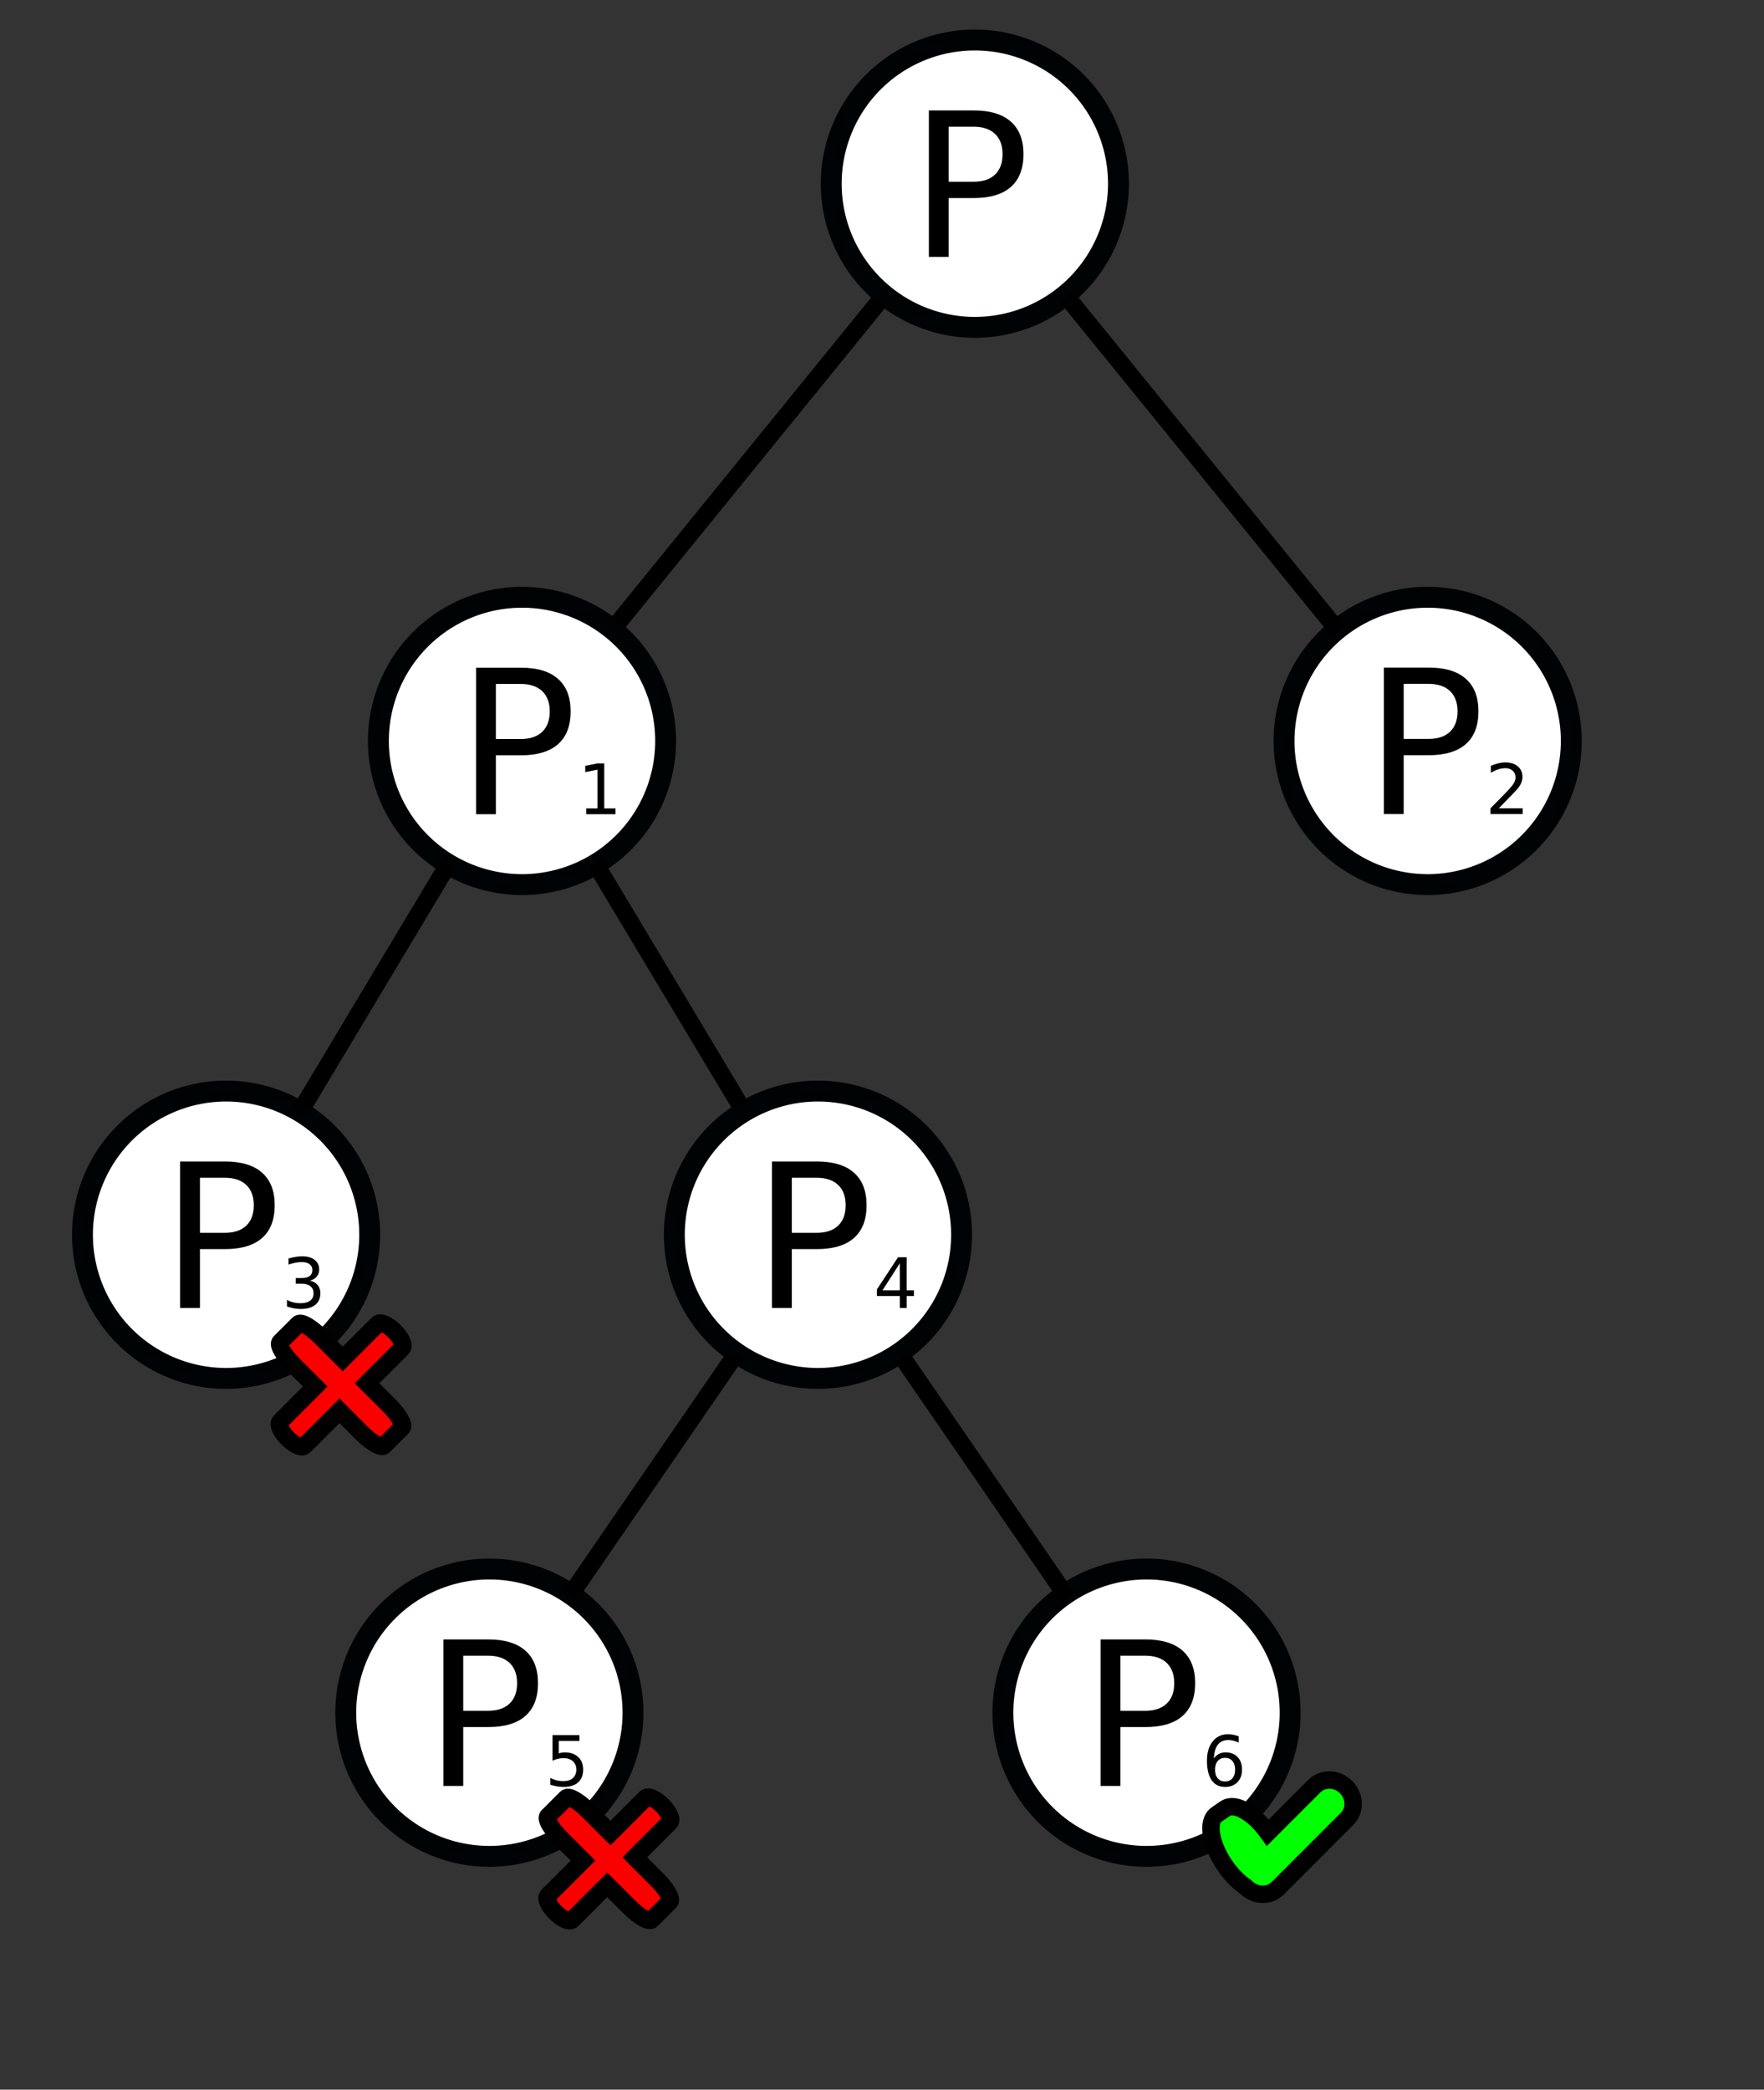
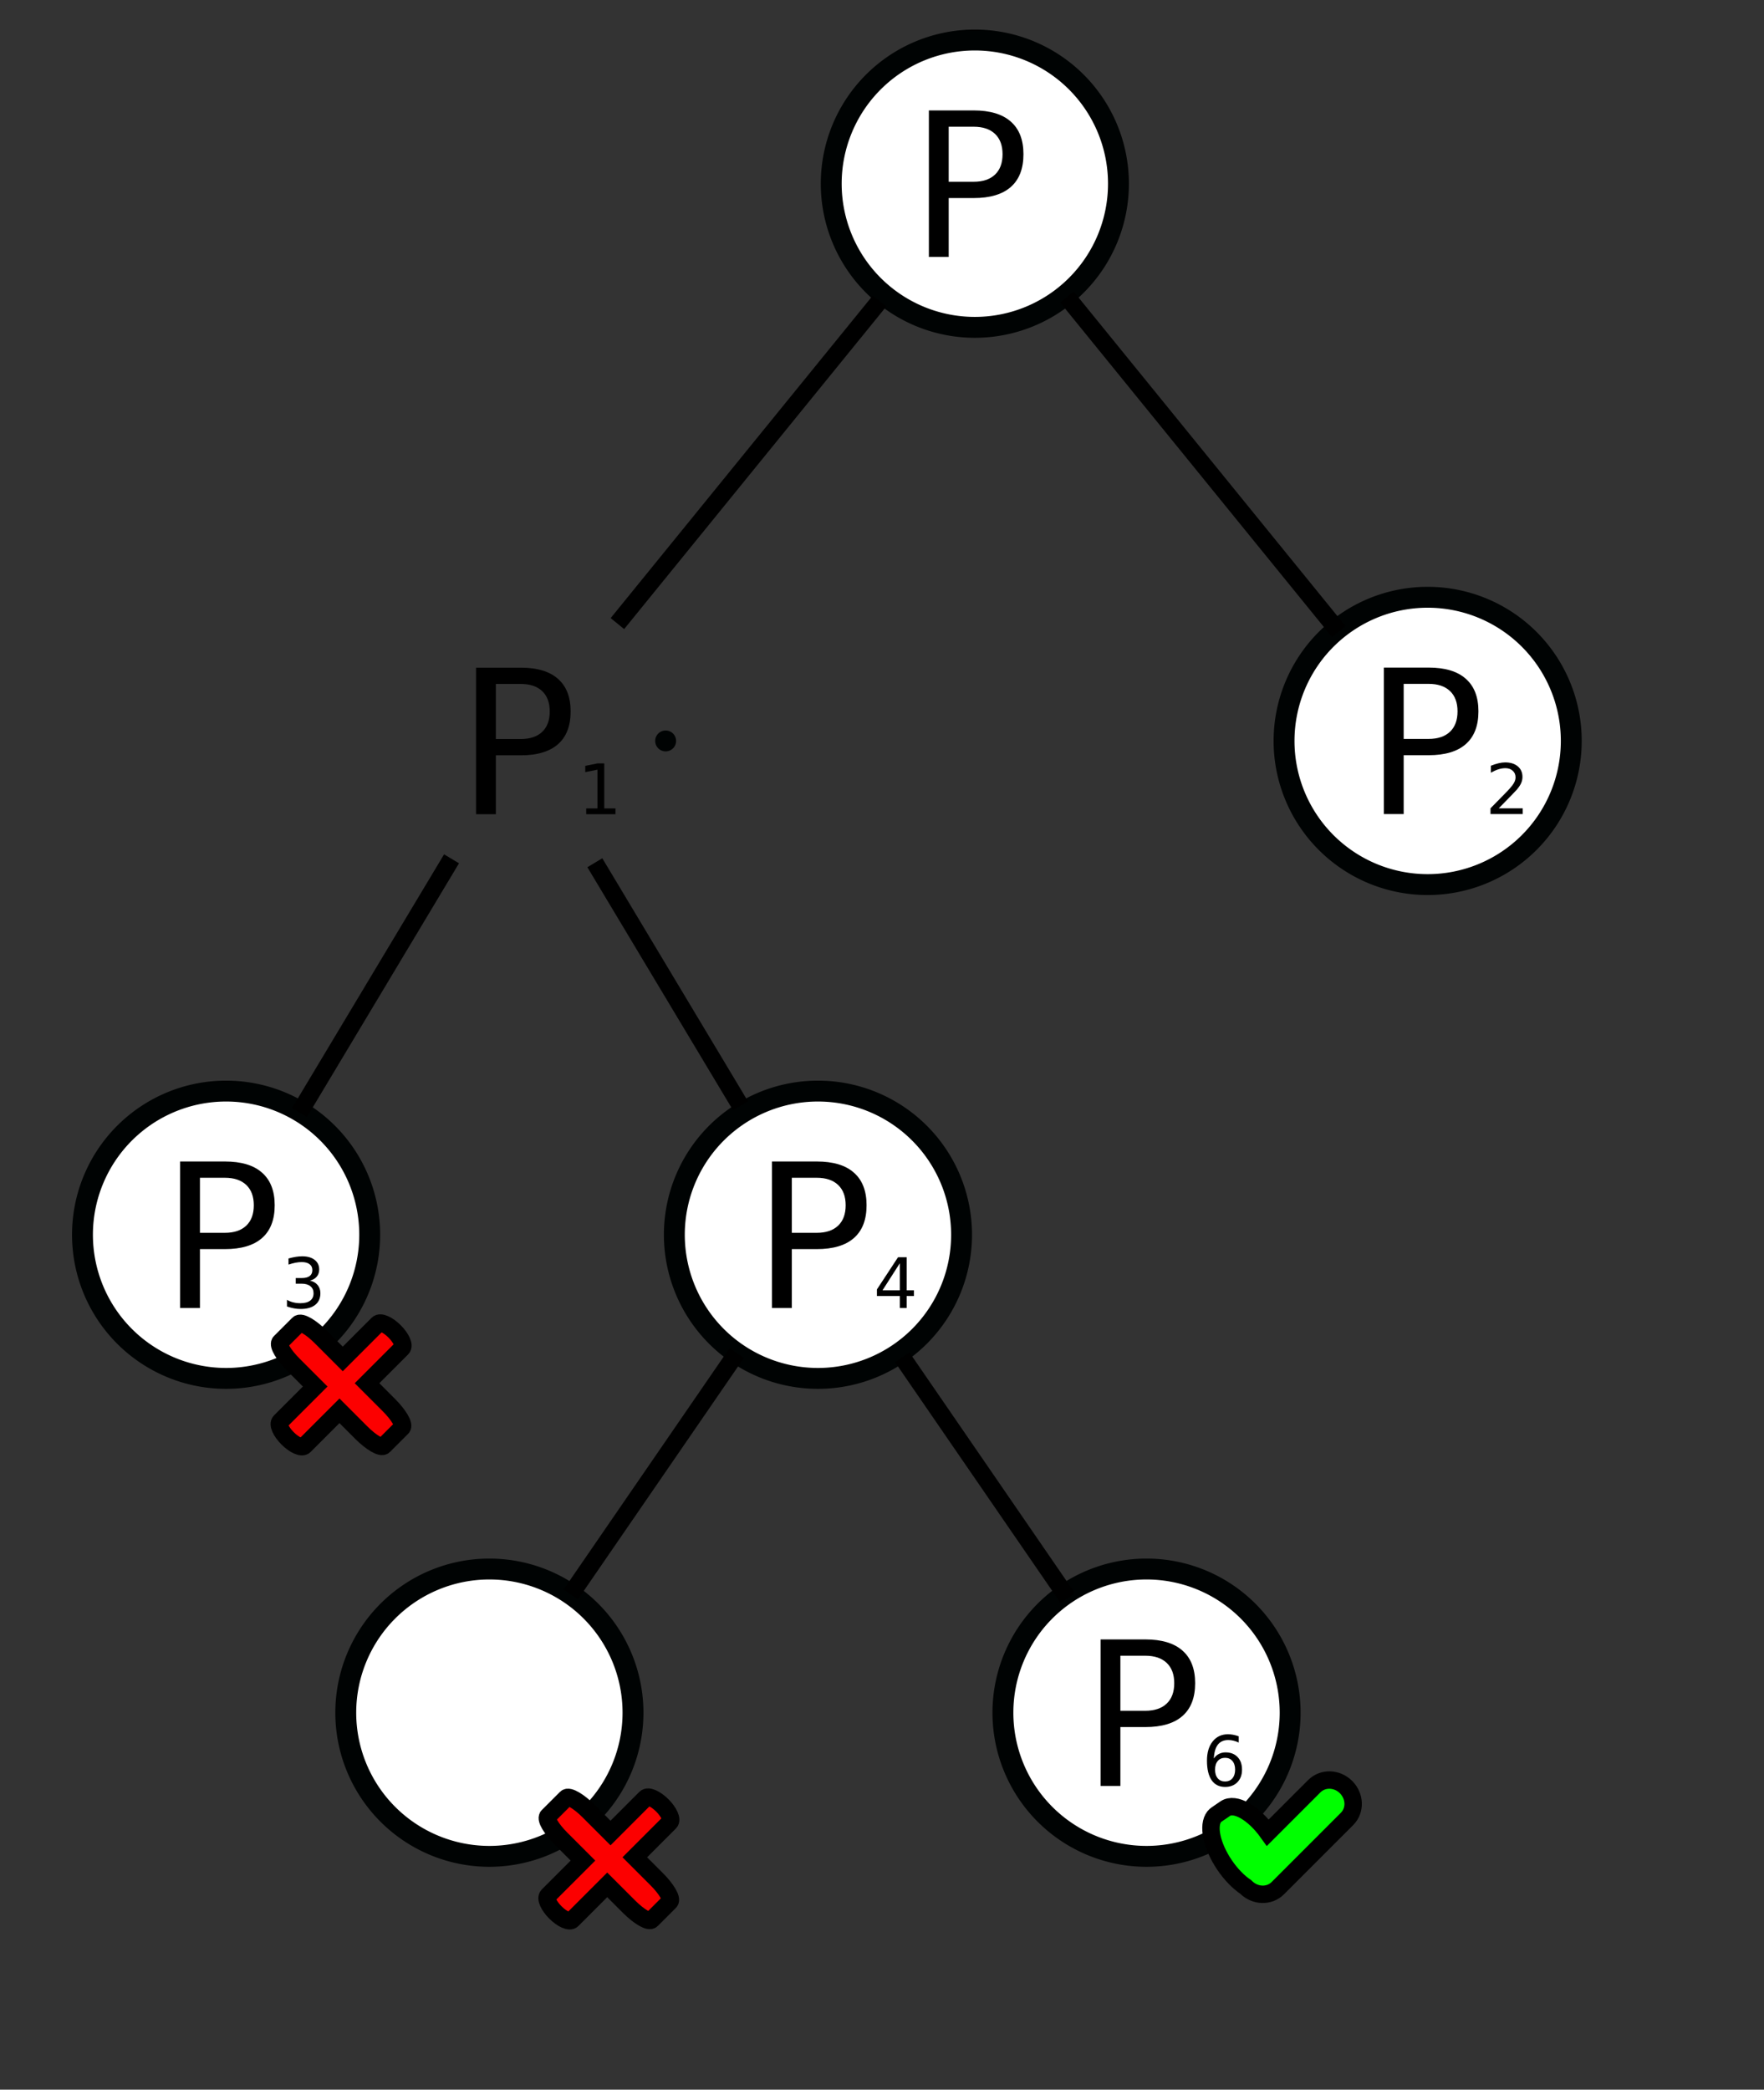
<svg xmlns="http://www.w3.org/2000/svg" xmlns:ns1="http://sodipodi.sourceforge.net/DTD/sodipodi-0.dtd" xmlns:ns2="http://www.inkscape.org/namespaces/inkscape" width="380pt" height="450pt" id="svg2" ns1:version="0.32" ns2:version="0.45" ns1:docbase="/home/evans/Desktop" ns1:docname="mcol_branching_tree.svg" version="1.0" ns2:export-filename="/home/marco/subcycle.png" ns2:export-xdpi="100" ns2:export-ydpi="100" ns2:output_extension="org.inkscape.output.svg.inkscape" ns1:modified="true">
  <rect width="100%" height="100%" fill="#333333" stroke="none" />
  <defs id="defs4">
    <marker ns2:stockid="Arrow2Mstart" orient="auto" refY="0" refX="0" id="Arrow2Mstart" style="overflow:visible">
      <path id="path2354" style="font-size:12px;fill-rule:evenodd;stroke-width:0.625;stroke-linejoin:round" d="M 8.719,4.034 L -2.207,0.016 L 8.719,-4.002 C 6.973,-1.63 6.983,1.616 8.719,4.034 z " transform="matrix(0.6,0,0,0.6,-3,0)" />
    </marker>
    <marker ns2:stockid="Arrow2Mend" orient="auto" refY="0" refX="0" id="Arrow2Mend" style="overflow:visible">
      <path id="path2351" style="font-size:12px;fill-rule:evenodd;stroke-width:0.625;stroke-linejoin:round" d="M 8.719,4.034 L -2.207,0.016 L 8.719,-4.002 C 6.973,-1.63 6.983,1.616 8.719,4.034 z " transform="matrix(-0.6,0,0,-0.6,3,0)" />
    </marker>
    <marker ns2:stockid="Arrow2Lend" orient="auto" refY="0" refX="0" id="Arrow2Lend" style="overflow:visible">
      <path id="path2357" style="font-size:12px;fill-rule:evenodd;stroke-width:0.625;stroke-linejoin:round" d="M 8.719,4.034 L -2.207,0.016 L 8.719,-4.002 C 6.973,-1.63 6.983,1.616 8.719,4.034 z " transform="matrix(-1.1,0,0,-1.1,5.5,0)" />
    </marker>
  </defs>
  <ns1:namedview pagecolor="#ffffff" bordercolor="#666666" borderopacity="1.0" ns2:pageopacity="0.0" ns2:pageshadow="0" ns2:zoom="0.56568543" ns2:cx="170.2463" ns2:cy="252.14193" ns2:document-units="pt" ns2:current-layer="layer1" id="namedview6" ns2:window-width="1012" ns2:window-height="684" ns2:window-x="0" ns2:window-y="25" />
  <g ns2:label="Layer 1" ns2:groupmode="layer" id="layer1">
    <g id="g2284">
      <path transform="translate(166.25,-42.258)" d="M 155 95 A 41.25 41.25 0 1 1  72.5,95 A 41.25 41.25 0 1 1  155 95 z" ns1:ry="41.25" ns1:rx="41.25" ns1:cy="95" ns1:cx="113.75" id="path1308" style="fill:#ffffff;fill-opacity:1;fill-rule:evenodd;stroke:#000303;stroke-width:6;stroke-linecap:round;stroke-linejoin:miter;stroke-miterlimit:4;stroke-dasharray:none;stroke-dashoffset:0;stroke-opacity:1" ns1:type="arc" />
      <path id="text2389" d="M 272.49,36.384 L 272.49,52.192 L 279.648,52.192 C 282.297,52.192 284.344,51.506 285.791,50.135 C 287.237,48.764 287.96,46.81 287.96,44.274 C 287.96,41.757 287.237,39.812 285.791,38.441 C 284.344,37.07 282.297,36.384 279.648,36.384 L 272.49,36.384 M 266.798,31.706 L 279.648,31.706 C 284.363,31.706 287.923,32.777 290.327,34.919 C 292.751,37.041 293.962,40.16 293.962,44.274 C 293.962,48.426 292.751,51.563 290.327,53.685 C 287.923,55.808 284.363,56.87 279.648,56.87 L 272.49,56.87 L 272.49,73.777 L 266.798,73.777 L 266.798,31.706" style="font-size:57.709px;font-style:normal;font-variant:normal;font-weight:normal;font-stretch:normal;text-align:start;line-height:125%;writing-mode:lr-tb;text-anchor:start;fill:#000000;fill-opacity:1;stroke:none;stroke-width:1px;stroke-linecap:butt;stroke-linejoin:miter;stroke-opacity:1;font-family:Bitstream Vera Sans" />
-       <path transform="translate(36.188,117.742)" d="M 155 95 A 41.25 41.25 0 1 1  72.5,95 A 41.25 41.25 0 1 1  155 95 z" ns1:ry="41.25" ns1:rx="41.25" ns1:cy="95" ns1:cx="113.75" id="path2189" style="fill:#ffffff;fill-opacity:1;fill-rule:evenodd;stroke:#000303;stroke-width:6;stroke-linecap:round;stroke-linejoin:miter;stroke-miterlimit:4;stroke-dasharray:none;stroke-dashoffset:0;stroke-opacity:1" ns1:type="arc" />
+       <path transform="translate(36.188,117.742)" d="M 155 95 A 41.25 41.25 0 1 1  155 95 z" ns1:ry="41.25" ns1:rx="41.25" ns1:cy="95" ns1:cx="113.75" id="path2189" style="fill:#ffffff;fill-opacity:1;fill-rule:evenodd;stroke:#000303;stroke-width:6;stroke-linecap:round;stroke-linejoin:miter;stroke-miterlimit:4;stroke-dasharray:none;stroke-dashoffset:0;stroke-opacity:1" ns1:type="arc" />
      <path id="text2393" d="M 142.428,196.384 L 142.428,212.192 L 149.586,212.192 C 152.234,212.192 154.282,211.506 155.728,210.135 C 157.175,208.764 157.898,206.81 157.898,204.274 C 157.898,201.757 157.175,199.812 155.728,198.441 C 154.282,197.07 152.234,196.384 149.586,196.384 L 142.428,196.384 M 136.736,191.706 L 149.586,191.706 C 154.301,191.706 157.861,192.777 160.265,194.919 C 162.689,197.041 163.9,200.16 163.9,204.274 C 163.9,208.426 162.689,211.563 160.265,213.685 C 157.861,215.808 154.301,216.87 149.586,216.87 L 142.428,216.87 L 142.428,233.777 L 136.736,233.777 L 136.736,191.706 M 168.381,232.117 L 171.604,232.117 L 171.604,220.993 L 168.098,221.697 L 168.098,219.9 L 171.584,219.197 L 173.557,219.197 L 173.557,232.117 L 176.78,232.117 L 176.78,233.777 L 168.381,233.777 L 168.381,232.117" style="font-size:57.709px;font-style:normal;font-variant:normal;font-weight:normal;font-stretch:normal;text-align:start;line-height:100%;writing-mode:lr-tb;text-anchor:start;fill:#000000;fill-opacity:1;stroke:none;stroke-width:1px;stroke-linecap:butt;stroke-linejoin:miter;stroke-opacity:1;font-family:Bitstream Vera Sans" />
      <path transform="translate(296.312,117.742)" d="M 155 95 A 41.25 41.25 0 1 1  72.5,95 A 41.25 41.25 0 1 1  155 95 z" ns1:ry="41.25" ns1:rx="41.25" ns1:cy="95" ns1:cx="113.75" id="path2193" style="fill:#ffffff;fill-opacity:1;fill-rule:evenodd;stroke:#000303;stroke-width:6;stroke-linecap:round;stroke-linejoin:miter;stroke-miterlimit:4;stroke-dasharray:none;stroke-dashoffset:0;stroke-opacity:1" ns1:type="arc" />
      <path id="text2401" d="M 403.173,196.356 L 403.173,212.164 L 410.33,212.164 C 412.979,212.164 415.026,211.478 416.473,210.107 C 417.919,208.736 418.642,206.782 418.642,204.246 C 418.642,201.728 417.919,199.784 416.473,198.413 C 415.026,197.042 412.979,196.356 410.33,196.356 L 403.173,196.356 M 397.481,191.678 L 410.33,191.678 C 415.045,191.678 418.605,192.749 421.009,194.891 C 423.433,197.013 424.644,200.132 424.644,204.246 C 424.644,208.397 423.433,211.535 421.009,213.657 C 418.605,215.78 415.045,216.841 410.33,216.841 L 403.173,216.841 L 403.173,233.748 L 397.481,233.748 L 397.481,191.678 M 430.483,232.088 L 437.368,232.088 L 437.368,233.748 L 428.11,233.748 L 428.11,232.088 C 428.859,231.314 429.878,230.275 431.167,228.973 C 432.462,227.665 433.276,226.821 433.608,226.444 C 434.24,225.734 434.679,225.135 434.926,224.647 C 435.18,224.152 435.307,223.667 435.307,223.192 C 435.307,222.417 435.034,221.786 434.487,221.297 C 433.947,220.809 433.24,220.565 432.368,220.565 C 431.749,220.565 431.095,220.672 430.405,220.887 C 429.721,221.102 428.989,221.428 428.208,221.864 L 428.208,219.872 C 429.002,219.553 429.744,219.312 430.434,219.149 C 431.124,218.986 431.756,218.905 432.329,218.905 C 433.839,218.905 435.044,219.282 435.942,220.038 C 436.84,220.793 437.29,221.802 437.29,223.065 C 437.29,223.664 437.176,224.234 436.948,224.774 C 436.727,225.308 436.32,225.939 435.727,226.668 C 435.564,226.857 435.047,227.404 434.174,228.309 C 433.302,229.207 432.072,230.467 430.483,232.088" style="font-size:57.709px;font-style:normal;font-variant:normal;font-weight:normal;font-stretch:normal;text-align:start;line-height:100%;writing-mode:lr-tb;text-anchor:start;fill:#000000;fill-opacity:1;stroke:none;stroke-width:1px;stroke-linecap:butt;stroke-linejoin:miter;stroke-opacity:1;font-family:Bitstream Vera Sans" />
      <path transform="translate(121.188,259.528)" d="M 155 95 A 41.25 41.25 0 1 1  72.5,95 A 41.25 41.25 0 1 1  155 95 z" ns1:ry="41.25" ns1:rx="41.25" ns1:cy="95" ns1:cx="113.75" id="path2923" style="fill:#ffffff;fill-opacity:1;fill-rule:evenodd;stroke:#000303;stroke-width:6;stroke-linecap:round;stroke-linejoin:miter;stroke-miterlimit:4;stroke-dasharray:none;stroke-dashoffset:0;stroke-opacity:1" ns1:type="arc" />
      <path id="text2925" d="M 227.428,338.17 L 227.428,353.978 L 234.586,353.978 C 237.234,353.978 239.282,353.293 240.728,351.921 C 242.175,350.55 242.898,348.596 242.898,346.06 C 242.898,343.543 242.175,341.599 240.728,340.227 C 239.282,338.856 237.234,338.17 234.586,338.17 L 227.428,338.17 M 221.736,333.493 L 234.586,333.493 C 239.301,333.493 242.861,334.563 245.265,336.705 C 247.689,338.828 248.9,341.946 248.9,346.06 C 248.9,350.212 247.689,353.349 245.265,355.472 C 242.861,357.594 239.301,358.656 234.586,358.656 L 227.428,358.656 L 227.428,375.563 L 221.736,375.563 L 221.736,333.493 M 258.459,362.702 L 253.479,370.485 L 258.459,370.485 L 258.459,362.702 M 257.942,360.983 L 260.422,360.983 L 260.422,370.485 L 262.502,370.485 L 262.502,372.125 L 260.422,372.125 L 260.422,375.563 L 258.459,375.563 L 258.459,372.125 L 251.877,372.125 L 251.877,370.221 L 257.942,360.983" style="font-size:57.709px;font-style:normal;font-variant:normal;font-weight:normal;font-stretch:normal;text-align:start;line-height:100%;writing-mode:lr-tb;text-anchor:start;fill:#000000;fill-opacity:1;stroke:none;stroke-width:1px;stroke-linecap:butt;stroke-linejoin:miter;stroke-opacity:1;font-family:Bitstream Vera Sans" />
      <path transform="translate(-48.812,259.528)" d="M 155 95 A 41.25 41.25 0 1 1  72.5,95 A 41.25 41.25 0 1 1  155 95 z" ns1:ry="41.25" ns1:rx="41.25" ns1:cy="95" ns1:cx="113.75" id="path2933" style="fill:#ffffff;fill-opacity:1;fill-rule:evenodd;stroke:#000303;stroke-width:6;stroke-linecap:round;stroke-linejoin:miter;stroke-miterlimit:4;stroke-dasharray:none;stroke-dashoffset:0;stroke-opacity:1" ns1:type="arc" />
      <path id="text2935" d="M 57.428,338.17 L 57.428,353.978 L 64.586,353.978 C 67.234,353.978 69.282,353.293 70.728,351.921 C 72.175,350.55 72.898,348.596 72.898,346.06 C 72.898,343.543 72.175,341.599 70.728,340.227 C 69.282,338.856 67.234,338.17 64.586,338.17 L 57.428,338.17 M 51.736,333.493 L 64.586,333.493 C 69.301,333.493 72.861,334.563 75.265,336.705 C 77.688,338.828 78.9,341.946 78.9,346.06 C 78.9,350.212 77.688,353.349 75.265,355.472 C 72.861,357.594 69.301,358.656 64.586,358.656 L 57.428,358.656 L 57.428,375.563 L 51.736,375.563 L 51.736,333.493 M 89.016,367.702 C 89.96,367.903 90.696,368.323 91.223,368.961 C 91.757,369.599 92.024,370.387 92.024,371.325 C 92.024,372.763 91.529,373.877 90.54,374.664 C 89.55,375.452 88.144,375.846 86.321,375.846 C 85.709,375.846 85.077,375.784 84.426,375.661 C 83.782,375.543 83.114,375.364 82.424,375.123 L 82.424,373.219 C 82.971,373.538 83.57,373.779 84.221,373.942 C 84.872,374.105 85.553,374.186 86.262,374.186 C 87.499,374.186 88.44,373.942 89.084,373.453 C 89.735,372.965 90.061,372.256 90.061,371.325 C 90.061,370.465 89.758,369.795 89.153,369.313 C 88.554,368.825 87.717,368.58 86.643,368.58 L 84.944,368.58 L 84.944,366.959 L 86.721,366.959 C 87.691,366.959 88.433,366.767 88.948,366.383 C 89.462,365.993 89.719,365.433 89.719,364.703 C 89.719,363.955 89.452,363.382 88.918,362.985 C 88.391,362.581 87.633,362.379 86.643,362.379 C 86.103,362.379 85.523,362.438 84.905,362.555 C 84.286,362.672 83.606,362.855 82.864,363.102 L 82.864,361.344 C 83.612,361.136 84.312,360.98 84.963,360.875 C 85.621,360.771 86.239,360.719 86.819,360.719 C 88.316,360.719 89.501,361.061 90.374,361.745 C 91.246,362.422 91.682,363.34 91.682,364.498 C 91.682,365.306 91.451,365.989 90.989,366.549 C 90.526,367.103 89.869,367.487 89.016,367.702" style="font-size:57.709px;font-style:normal;font-variant:normal;font-weight:normal;font-stretch:normal;text-align:start;line-height:100%;writing-mode:lr-tb;text-anchor:start;fill:#000000;fill-opacity:1;stroke:none;stroke-width:1px;stroke-linecap:butt;stroke-linejoin:miter;stroke-opacity:1;font-family:Bitstream Vera Sans" />
      <path ns2:connector-type="polyline" id="path2941" d="M 252.621,86.432 L 177.333,179.051" style="fill:none;fill-opacity:0.75;fill-rule:evenodd;stroke:#000000;stroke-width:5;stroke-linecap:butt;stroke-linejoin:miter;stroke-miterlimit:4;stroke-dasharray:none;stroke-opacity:1" />
      <path ns2:connector-type="polyline" id="path2943" d="M 129.694,246.589 L 86.026,319.431" style="fill:none;fill-opacity:0.75;fill-rule:evenodd;stroke:#000000;stroke-width:5;stroke-linecap:butt;stroke-linejoin:miter;stroke-miterlimit:4;stroke-dasharray:none;stroke-opacity:1" />
      <path ns2:connector-type="polyline" id="path2945" d="M 170.85,247.715 L 212.687,317.501" style="fill:none;fill-opacity:0.75;fill-rule:evenodd;stroke:#000000;stroke-width:5;stroke-linecap:butt;stroke-linejoin:miter;stroke-miterlimit:4;stroke-dasharray:none;stroke-opacity:1" />
      <path ns2:connector-type="polyline" id="path2947" d="M 306.452,85.287 L 384.546,181.357" style="fill:none;fill-opacity:0.75;fill-rule:evenodd;stroke:#000000;stroke-width:5;stroke-linecap:butt;stroke-linejoin:miter;stroke-miterlimit:4;stroke-dasharray:none;stroke-opacity:1" />
      <path transform="translate(26.813,396.76)" d="M 155 95 A 41.25 41.25 0 1 1  72.5,95 A 41.25 41.25 0 1 1  155 95 z" ns1:ry="41.25" ns1:rx="41.25" ns1:cy="95" ns1:cx="113.75" id="path3882" style="fill:#ffffff;fill-opacity:1;fill-rule:evenodd;stroke:#000303;stroke-width:6;stroke-linecap:round;stroke-linejoin:miter;stroke-miterlimit:4;stroke-dasharray:none;stroke-dashoffset:0;stroke-opacity:1" ns1:type="arc" />
-       <path id="text3884" d="M 133.053,475.402 L 133.053,491.21 L 140.211,491.21 C 142.859,491.21 144.907,490.524 146.353,489.153 C 147.8,487.782 148.523,485.828 148.523,483.292 C 148.523,480.775 147.8,478.83 146.353,477.459 C 144.907,476.088 142.859,475.402 140.211,475.402 L 133.053,475.402 M 127.361,470.724 L 140.211,470.724 C 144.926,470.724 148.486,471.795 150.89,473.937 C 153.314,476.06 154.525,479.178 154.525,483.292 C 154.525,487.444 153.314,490.581 150.89,492.704 C 148.486,494.826 144.926,495.888 140.211,495.888 L 133.053,495.888 L 133.053,512.795 L 127.361,512.795 L 127.361,470.724 M 158.684,498.215 L 166.428,498.215 L 166.428,499.875 L 160.491,499.875 L 160.491,503.449 C 160.777,503.351 161.064,503.28 161.35,503.234 C 161.637,503.182 161.923,503.156 162.209,503.156 C 163.837,503.156 165.126,503.602 166.077,504.494 C 167.027,505.386 167.502,506.594 167.502,508.117 C 167.502,509.686 167.014,510.907 166.038,511.779 C 165.061,512.645 163.684,513.078 161.907,513.078 C 161.295,513.078 160.67,513.026 160.032,512.922 C 159.4,512.818 158.746,512.661 158.069,512.453 L 158.069,510.471 C 158.655,510.79 159.26,511.027 159.885,511.183 C 160.51,511.34 161.171,511.418 161.868,511.418 C 162.994,511.418 163.886,511.122 164.543,510.529 C 165.201,509.937 165.53,509.133 165.53,508.117 C 165.53,507.101 165.201,506.297 164.543,505.705 C 163.886,505.112 162.994,504.816 161.868,504.816 C 161.34,504.816 160.813,504.875 160.286,504.992 C 159.765,505.109 159.231,505.291 158.684,505.539 L 158.684,498.215" style="font-size:57.709px;font-style:normal;font-variant:normal;font-weight:normal;font-stretch:normal;text-align:start;line-height:100%;writing-mode:lr-tb;text-anchor:start;fill:#000000;fill-opacity:1;stroke:none;stroke-width:1px;stroke-linecap:butt;stroke-linejoin:miter;stroke-opacity:1;font-family:Bitstream Vera Sans" />
      <path transform="translate(215.563,396.76)" d="M 155 95 A 41.25 41.25 0 1 1  72.5,95 A 41.25 41.25 0 1 1  155 95 z" ns1:ry="41.25" ns1:rx="41.25" ns1:cy="95" ns1:cx="113.75" id="path3892" style="fill:#ffffff;fill-opacity:1;fill-rule:evenodd;stroke:#000303;stroke-width:6;stroke-linecap:round;stroke-linejoin:miter;stroke-miterlimit:4;stroke-dasharray:none;stroke-dashoffset:0;stroke-opacity:1" ns1:type="arc" />
      <path id="text3894" d="M 321.803,475.402 L 321.803,491.21 L 328.961,491.21 C 331.609,491.21 333.657,490.524 335.103,489.153 C 336.55,487.782 337.273,485.828 337.273,483.292 C 337.273,480.775 336.55,478.83 335.103,477.459 C 333.657,476.088 331.609,475.402 328.961,475.402 L 321.803,475.402 M 316.111,470.724 L 328.961,470.724 C 333.676,470.724 337.236,471.795 339.64,473.937 C 342.064,476.06 343.275,479.178 343.275,483.292 C 343.275,487.444 342.064,490.581 339.64,492.704 C 337.236,494.826 333.676,495.888 328.961,495.888 L 321.803,495.888 L 321.803,512.795 L 316.111,512.795 L 316.111,470.724 M 351.877,504.719 C 350.992,504.719 350.289,505.021 349.768,505.627 C 349.254,506.232 348.997,507.062 348.997,508.117 C 348.997,509.165 349.254,509.995 349.768,510.607 C 350.289,511.213 350.992,511.515 351.877,511.515 C 352.763,511.515 353.463,511.213 353.977,510.607 C 354.498,509.995 354.758,509.165 354.758,508.117 C 354.758,507.062 354.498,506.232 353.977,505.627 C 353.463,505.021 352.763,504.719 351.877,504.719 M 355.793,498.537 L 355.793,500.334 C 355.299,500.099 354.797,499.92 354.29,499.797 C 353.788,499.673 353.29,499.611 352.795,499.611 C 351.493,499.611 350.497,500.051 349.807,500.93 C 349.124,501.808 348.733,503.137 348.635,504.914 C 349.019,504.347 349.501,503.915 350.081,503.615 C 350.66,503.309 351.298,503.156 351.995,503.156 C 353.459,503.156 354.615,503.602 355.461,504.494 C 356.314,505.379 356.741,506.587 356.741,508.117 C 356.741,509.614 356.298,510.816 355.413,511.721 C 354.527,512.625 353.349,513.078 351.877,513.078 C 350.191,513.078 348.902,512.433 348.01,511.144 C 347.118,509.849 346.672,507.974 346.672,505.519 C 346.672,503.215 347.219,501.379 348.313,500.012 C 349.407,498.638 350.875,497.951 352.717,497.951 C 353.212,497.951 353.71,498 354.211,498.097 C 354.719,498.195 355.247,498.342 355.793,498.537" style="font-size:57.709px;font-style:normal;font-variant:normal;font-weight:normal;font-stretch:normal;text-align:start;line-height:100%;writing-mode:lr-tb;text-anchor:start;fill:#000000;fill-opacity:1;stroke:none;stroke-width:1px;stroke-linecap:butt;stroke-linejoin:miter;stroke-opacity:1;font-family:Bitstream Vera Sans" />
      <path ns2:connector-type="polyline" id="path3922" d="M 211.607,388.491 L 163.946,457.796" style="fill:none;fill-opacity:0.75;fill-rule:evenodd;stroke:#000000;stroke-width:5;stroke-linecap:butt;stroke-linejoin:miter;stroke-miterlimit:4;stroke-dasharray:none;stroke-opacity:1" />
      <path ns2:connector-type="polyline" id="path3924" d="M 259.14,389.716 L 306.693,458.864" style="fill:none;fill-opacity:0.75;fill-rule:evenodd;stroke:#000000;stroke-width:5;stroke-linecap:butt;stroke-linejoin:miter;stroke-miterlimit:4;stroke-dasharray:none;stroke-opacity:1" />
      <path id="rect3926" d="M 80.423,385.42 C 79.806,386.244 81.479,389.051 84.241,391.814 L 90.534,398.107 L 80.473,408.168 C 79.729,408.913 80.682,411.064 82.612,412.994 C 84.542,414.924 86.699,415.883 87.444,415.139 L 97.505,405.078 L 103.798,411.371 C 106.627,414.199 109.503,415.878 110.248,415.133 L 115.477,409.904 C 116.222,409.159 114.544,406.283 111.715,403.454 L 105.422,397.161 L 115.477,387.105 C 116.222,386.361 115.263,384.204 113.333,382.274 C 111.403,380.344 109.251,379.39 108.507,380.135 L 98.451,390.19 L 92.158,383.897 C 89.329,381.068 86.453,379.39 85.708,380.135 L 80.479,385.364 C 80.461,385.382 80.438,385.4 80.423,385.42 z " style="fill:#fc0000;fill-opacity:1;fill-rule:evenodd;stroke:#000000;stroke-width:5;stroke-linecap:round;stroke-linejoin:miter;stroke-miterlimit:4;stroke-dasharray:none;stroke-dashoffset:0;stroke-opacity:1" />
      <path id="path3931" d="M 157.331,521.538 C 156.715,522.361 158.387,525.169 161.15,527.932 L 167.443,534.225 L 157.382,544.286 C 156.637,545.03 157.59,547.182 159.52,549.112 C 161.451,551.042 163.608,552.001 164.352,551.256 L 174.413,541.195 L 180.706,547.488 C 183.535,550.317 186.412,551.995 187.156,551.251 L 192.386,546.021 C 193.13,545.277 191.452,542.4 188.623,539.571 L 182.33,533.278 L 192.386,523.223 C 193.13,522.478 192.171,520.321 190.241,518.391 C 188.311,516.461 186.159,515.508 185.415,516.252 L 175.36,526.308 L 169.066,520.015 C 166.238,517.186 163.361,515.508 162.617,516.252 L 157.387,521.482 C 157.37,521.499 157.346,521.518 157.331,521.538 z " style="fill:#fc0000;fill-opacity:1;fill-rule:evenodd;stroke:#000000;stroke-width:5;stroke-linecap:round;stroke-linejoin:miter;stroke-miterlimit:4;stroke-dasharray:none;stroke-dashoffset:0;stroke-opacity:1" />
      <path id="rect3935" d="M 348.774,521.605 C 346.786,524.082 347.972,529.941 351.729,535.495 C 353.581,538.233 355.75,540.413 357.825,541.812 C 357.845,541.832 357.86,541.847 357.88,541.867 C 360.485,544.472 364.567,544.6 367.023,542.144 L 386.897,522.27 C 389.353,519.814 389.225,515.732 386.62,513.127 C 384.015,510.522 379.952,510.413 377.496,512.869 L 364.16,526.204 C 360.077,520.487 354.713,517.415 351.933,519.296 L 349.476,520.977 C 349.217,521.152 348.97,521.361 348.774,521.605 z " style="fill:#00ff00;fill-opacity:1;fill-rule:evenodd;stroke:#000000;stroke-width:5;stroke-linecap:round;stroke-linejoin:miter;stroke-miterlimit:4;stroke-dasharray:none;stroke-dashoffset:0;stroke-opacity:1" />
    </g>
  </g>
</svg>